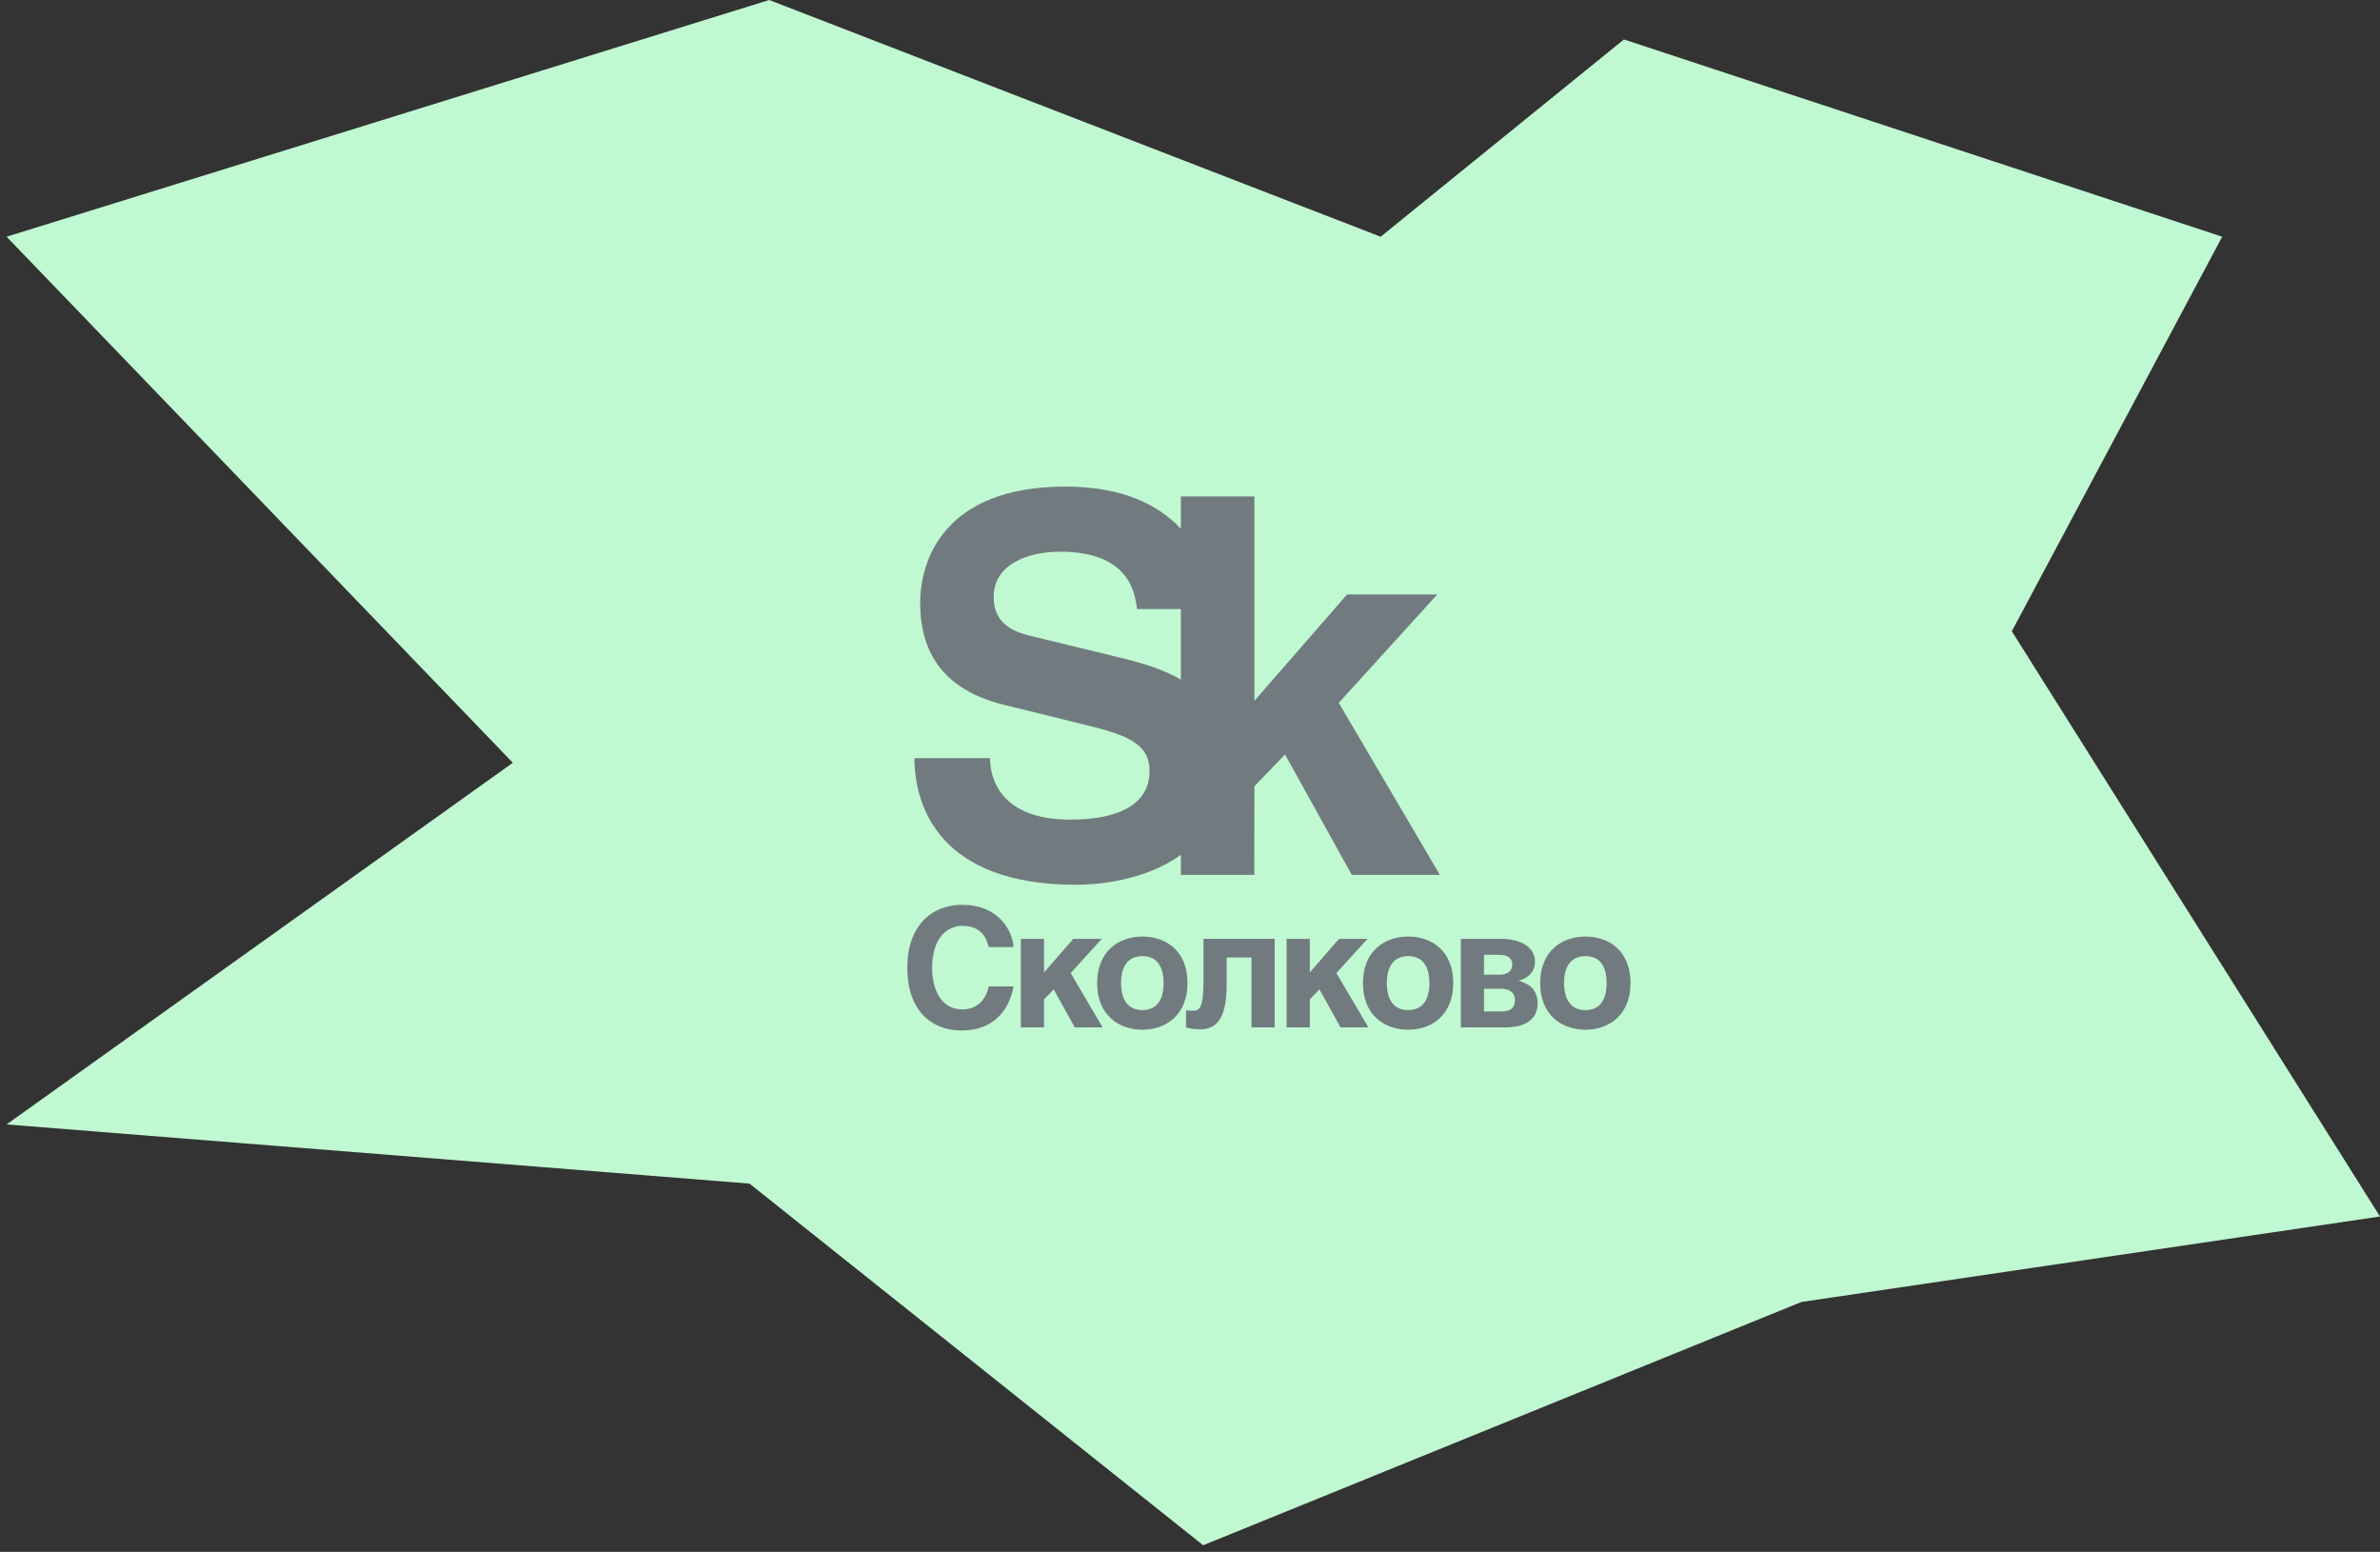
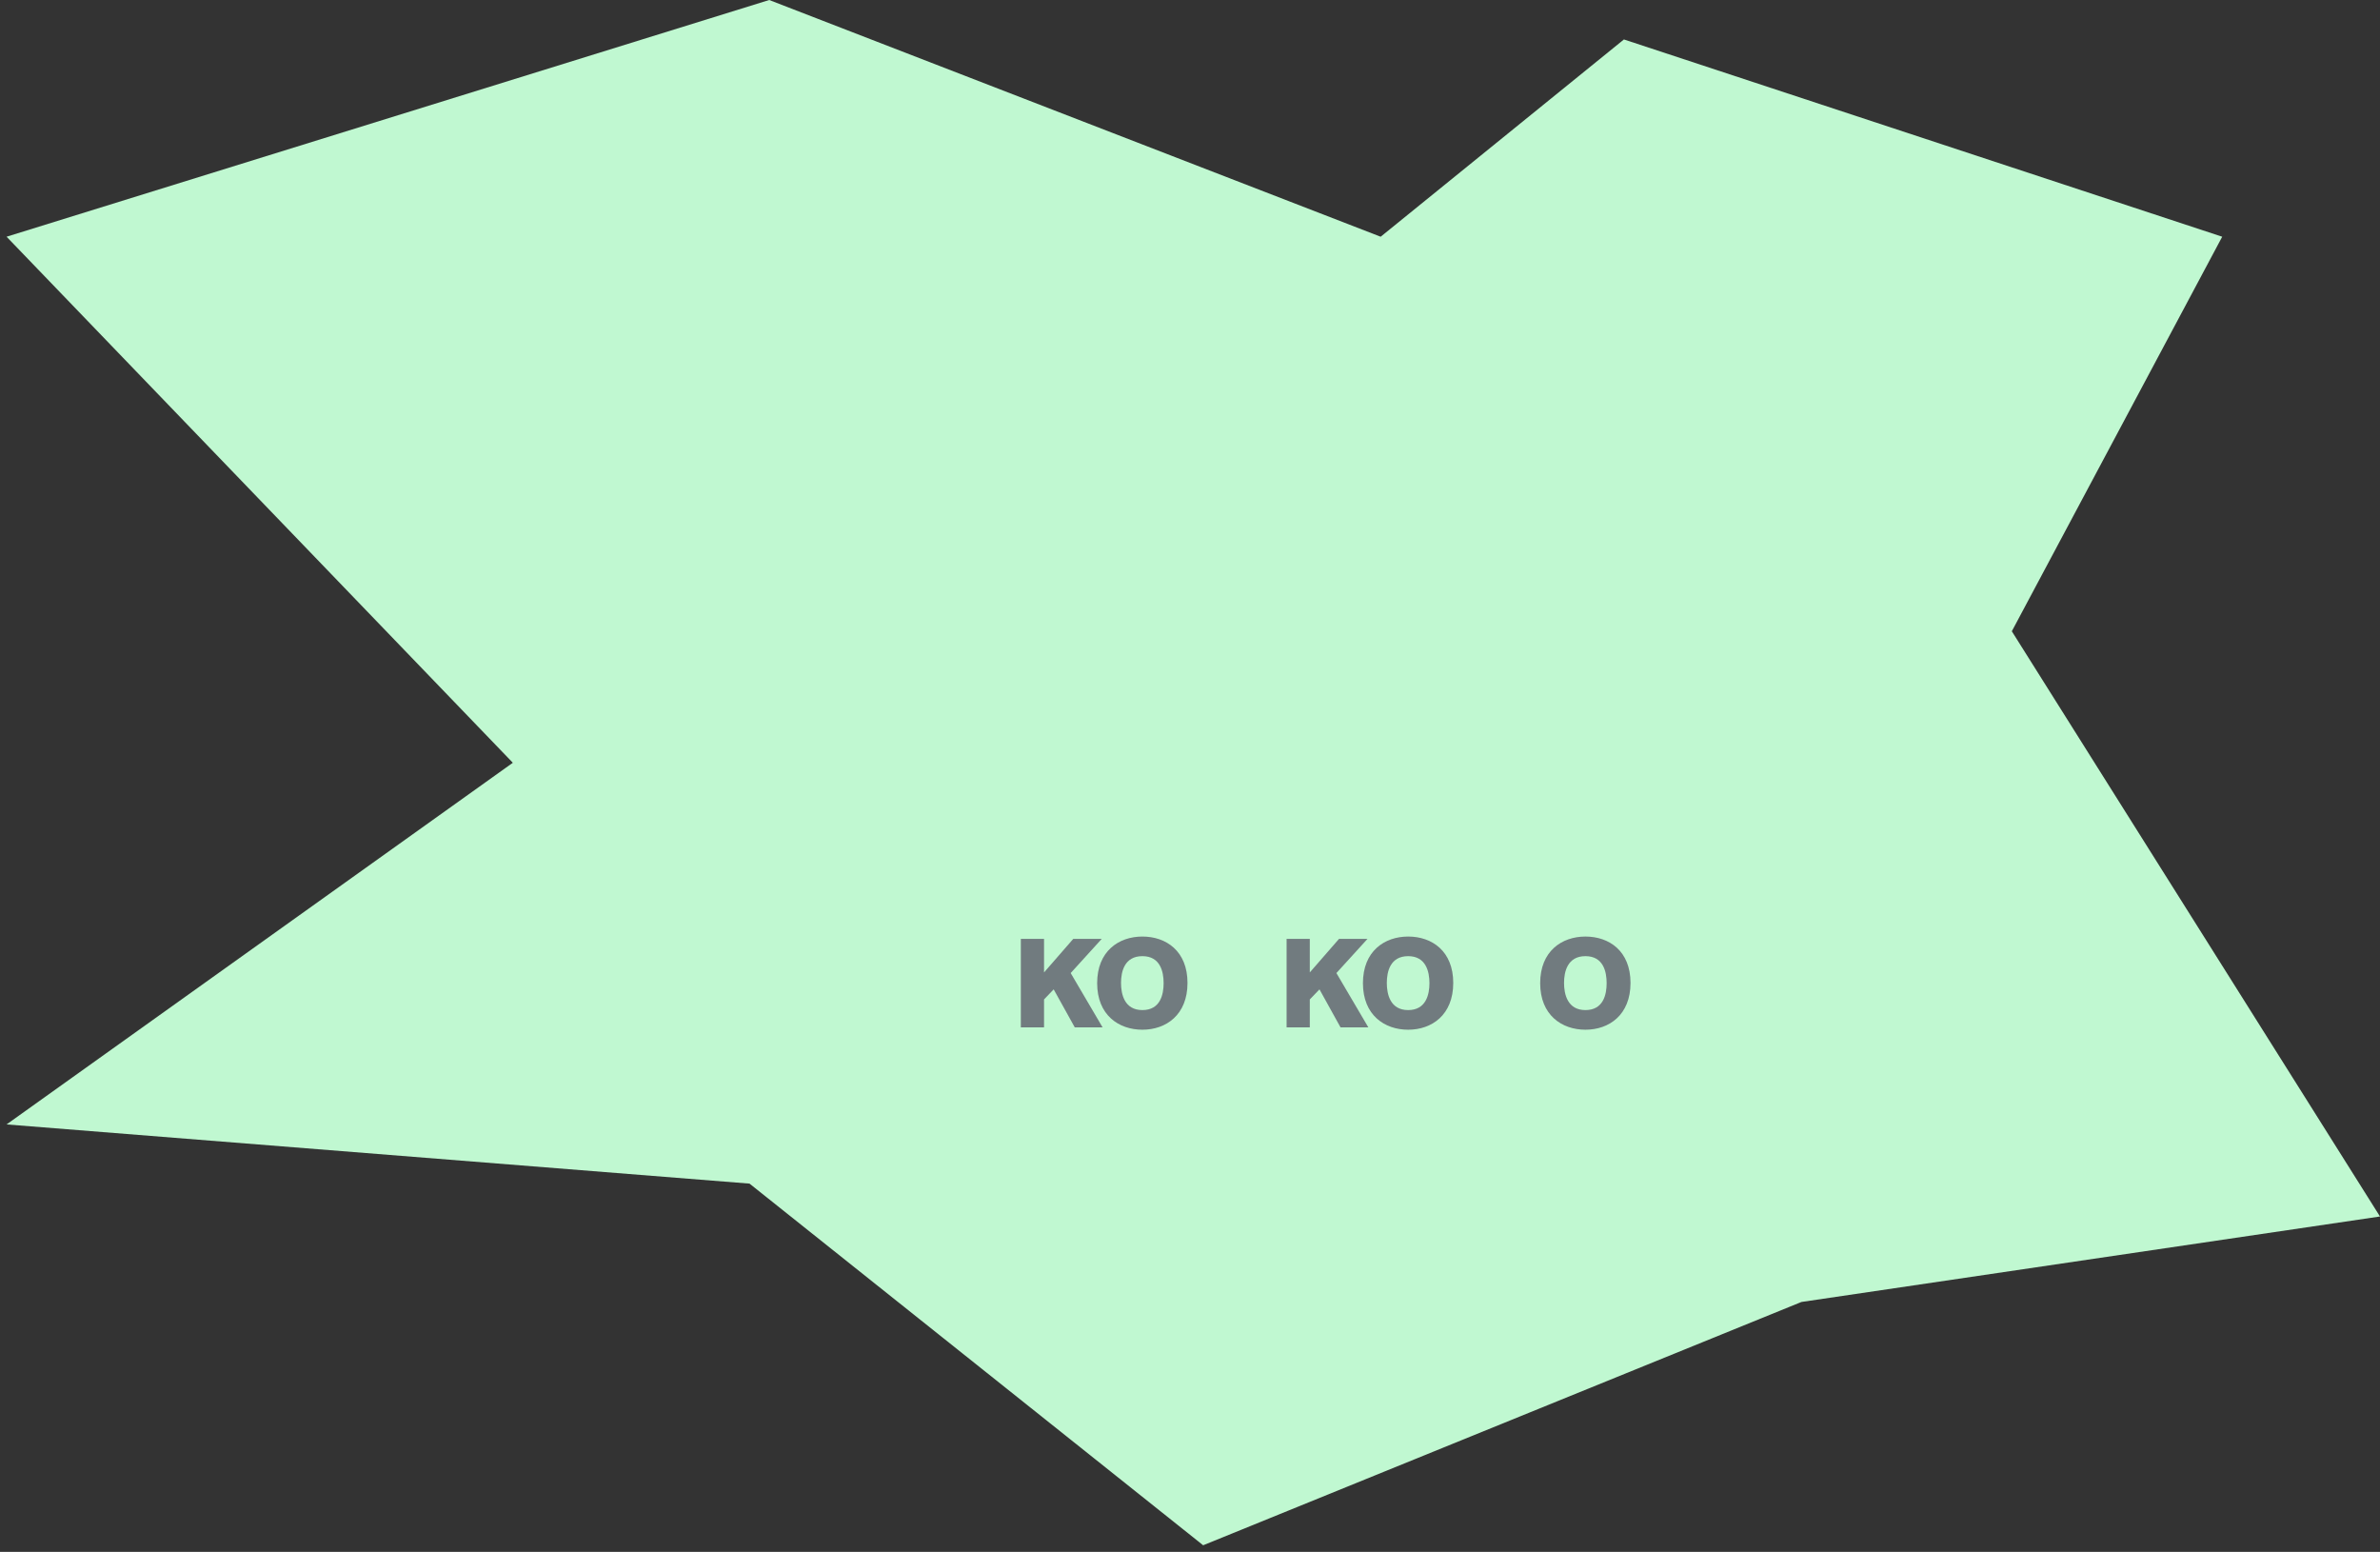
<svg xmlns="http://www.w3.org/2000/svg" width="181" height="118" viewBox="0 0 181 118" fill="none">
  <rect x="0" y="0" width="181" height="118" fill="#333333" stroke="none" />
  <path d="M39 58L0.5 85.5L57 90L91.5 117.5L137 99L181 92.5L153 48L169 18L123.5 3L105 18L58.5 0L0.5 18L39 58Z" fill="#C0F8D1" />
-   <path d="M75.192 72.013C75.042 71.465 74.744 70.401 73.177 70.401C72.266 70.401 70.889 71.053 70.889 73.617C70.889 75.245 71.577 76.754 73.177 76.754C74.229 76.754 74.967 76.118 75.192 75.005H77.084C76.709 76.983 75.419 78.358 73.142 78.358C70.728 78.358 69 76.717 69 73.591C69 70.412 70.828 68.8 73.166 68.8C75.883 68.8 76.98 70.676 77.084 72.013H75.192V72.013Z" fill="#717B7F" />
  <path d="M79.4 73.942L81.624 71.389H83.79L81.426 73.99L83.853 78.121H81.737L80.133 75.23L79.4 75.995V78.121H77.635V71.389H79.4V73.942V73.942Z" fill="#717B7F" />
  <path d="M90.31 74.742C90.31 77.169 88.682 78.298 86.88 78.298C85.08 78.298 83.439 77.185 83.439 74.758C83.439 72.328 85.08 71.214 86.88 71.214C88.682 71.214 90.31 72.315 90.31 74.742ZM85.254 74.742C85.254 75.604 85.516 76.805 86.88 76.805C88.244 76.805 88.494 75.618 88.494 74.758C88.494 73.892 88.244 72.705 86.88 72.705C85.516 72.705 85.254 73.879 85.254 74.742Z" fill="#717B7F" />
-   <path d="M96.942 71.388V78.121H95.177V72.805H93.288V74.881C93.288 77.456 92.513 78.269 91.273 78.269C90.965 78.269 90.46 78.219 90.199 78.121V76.805C90.236 76.831 90.46 76.855 90.721 76.855C91.252 76.855 91.526 76.593 91.526 74.543V71.388H96.942V71.388Z" fill="#717B7F" />
  <path d="M99.611 73.942L101.835 71.389H104.001L101.634 73.99L104.064 78.121H101.948L100.347 75.23L99.611 75.995V78.121H97.846V71.389H99.611V73.942V73.942Z" fill="#717B7F" />
  <path d="M110.52 74.742C110.52 77.169 108.895 78.298 107.093 78.298C105.291 78.298 103.652 77.185 103.652 74.758C103.652 72.328 105.291 71.214 107.093 71.214C108.895 71.214 110.52 72.315 110.52 74.742ZM105.468 74.742C105.468 75.604 105.729 76.805 107.093 76.805C108.451 76.805 108.71 75.618 108.71 74.758C108.71 73.892 108.451 72.705 107.093 72.705C105.729 72.705 105.468 73.879 105.468 74.742Z" fill="#717B7F" />
-   <path d="M111.094 71.389H114.133C115.637 71.389 116.737 72.004 116.737 73.128C116.737 73.903 116.185 74.402 115.483 74.579C116.172 74.743 116.937 75.183 116.937 76.284C116.937 77.531 115.993 78.122 114.468 78.122H111.094V71.389V71.389ZM112.856 74.115H114.006C114.592 74.115 115.006 73.88 115.006 73.352C115.006 72.803 114.607 72.603 114.019 72.603H112.856V74.115V74.115ZM112.856 76.909H114.154C114.806 76.909 115.209 76.708 115.209 76.043C115.209 75.455 114.784 75.183 114.133 75.183H112.856V76.909V76.909Z" fill="#717B7F" />
  <path d="M124.001 74.742C124.001 77.169 122.378 78.298 120.574 78.298C118.774 78.298 117.131 77.185 117.131 74.758C117.131 72.328 118.774 71.214 120.574 71.214C122.378 71.214 124.001 72.315 124.001 74.742ZM118.946 74.742C118.946 75.604 119.212 76.805 120.574 76.805C121.938 76.805 122.186 75.618 122.186 74.758C122.186 73.892 121.938 72.705 120.574 72.705C119.212 72.705 118.946 73.879 118.946 74.742Z" fill="#717B7F" />
-   <path d="M81.831 67.277C83.335 67.277 87.039 67.014 89.806 64.993V66.526H95.391L95.397 59.785L97.729 57.371L102.805 66.526H109.505L101.815 53.445L109.305 45.201H102.446L95.397 53.29V37.751H89.806V40.209C88.104 38.381 85.345 36.999 81.042 36.999C71.729 36.999 69.98 42.665 69.98 45.837C69.98 50.195 72.323 52.617 76.404 53.606L82.19 55.031C85.242 55.785 87.424 56.339 87.424 58.598C87.424 61.611 84.25 62.323 81.396 62.323C76.164 62.323 75.293 59.273 75.293 57.648H69.545C69.545 61.215 71.368 67.277 81.831 67.277V67.277ZM85.638 50.119L78.626 48.411C77.433 48.135 75.57 47.657 75.57 45.401C75.57 42.824 78.306 41.951 80.605 41.951C85.836 41.951 86.314 45.006 86.469 46.312H89.806V51.675C88.582 50.96 87.137 50.496 85.638 50.119Z" fill="#717B7F" />
</svg>